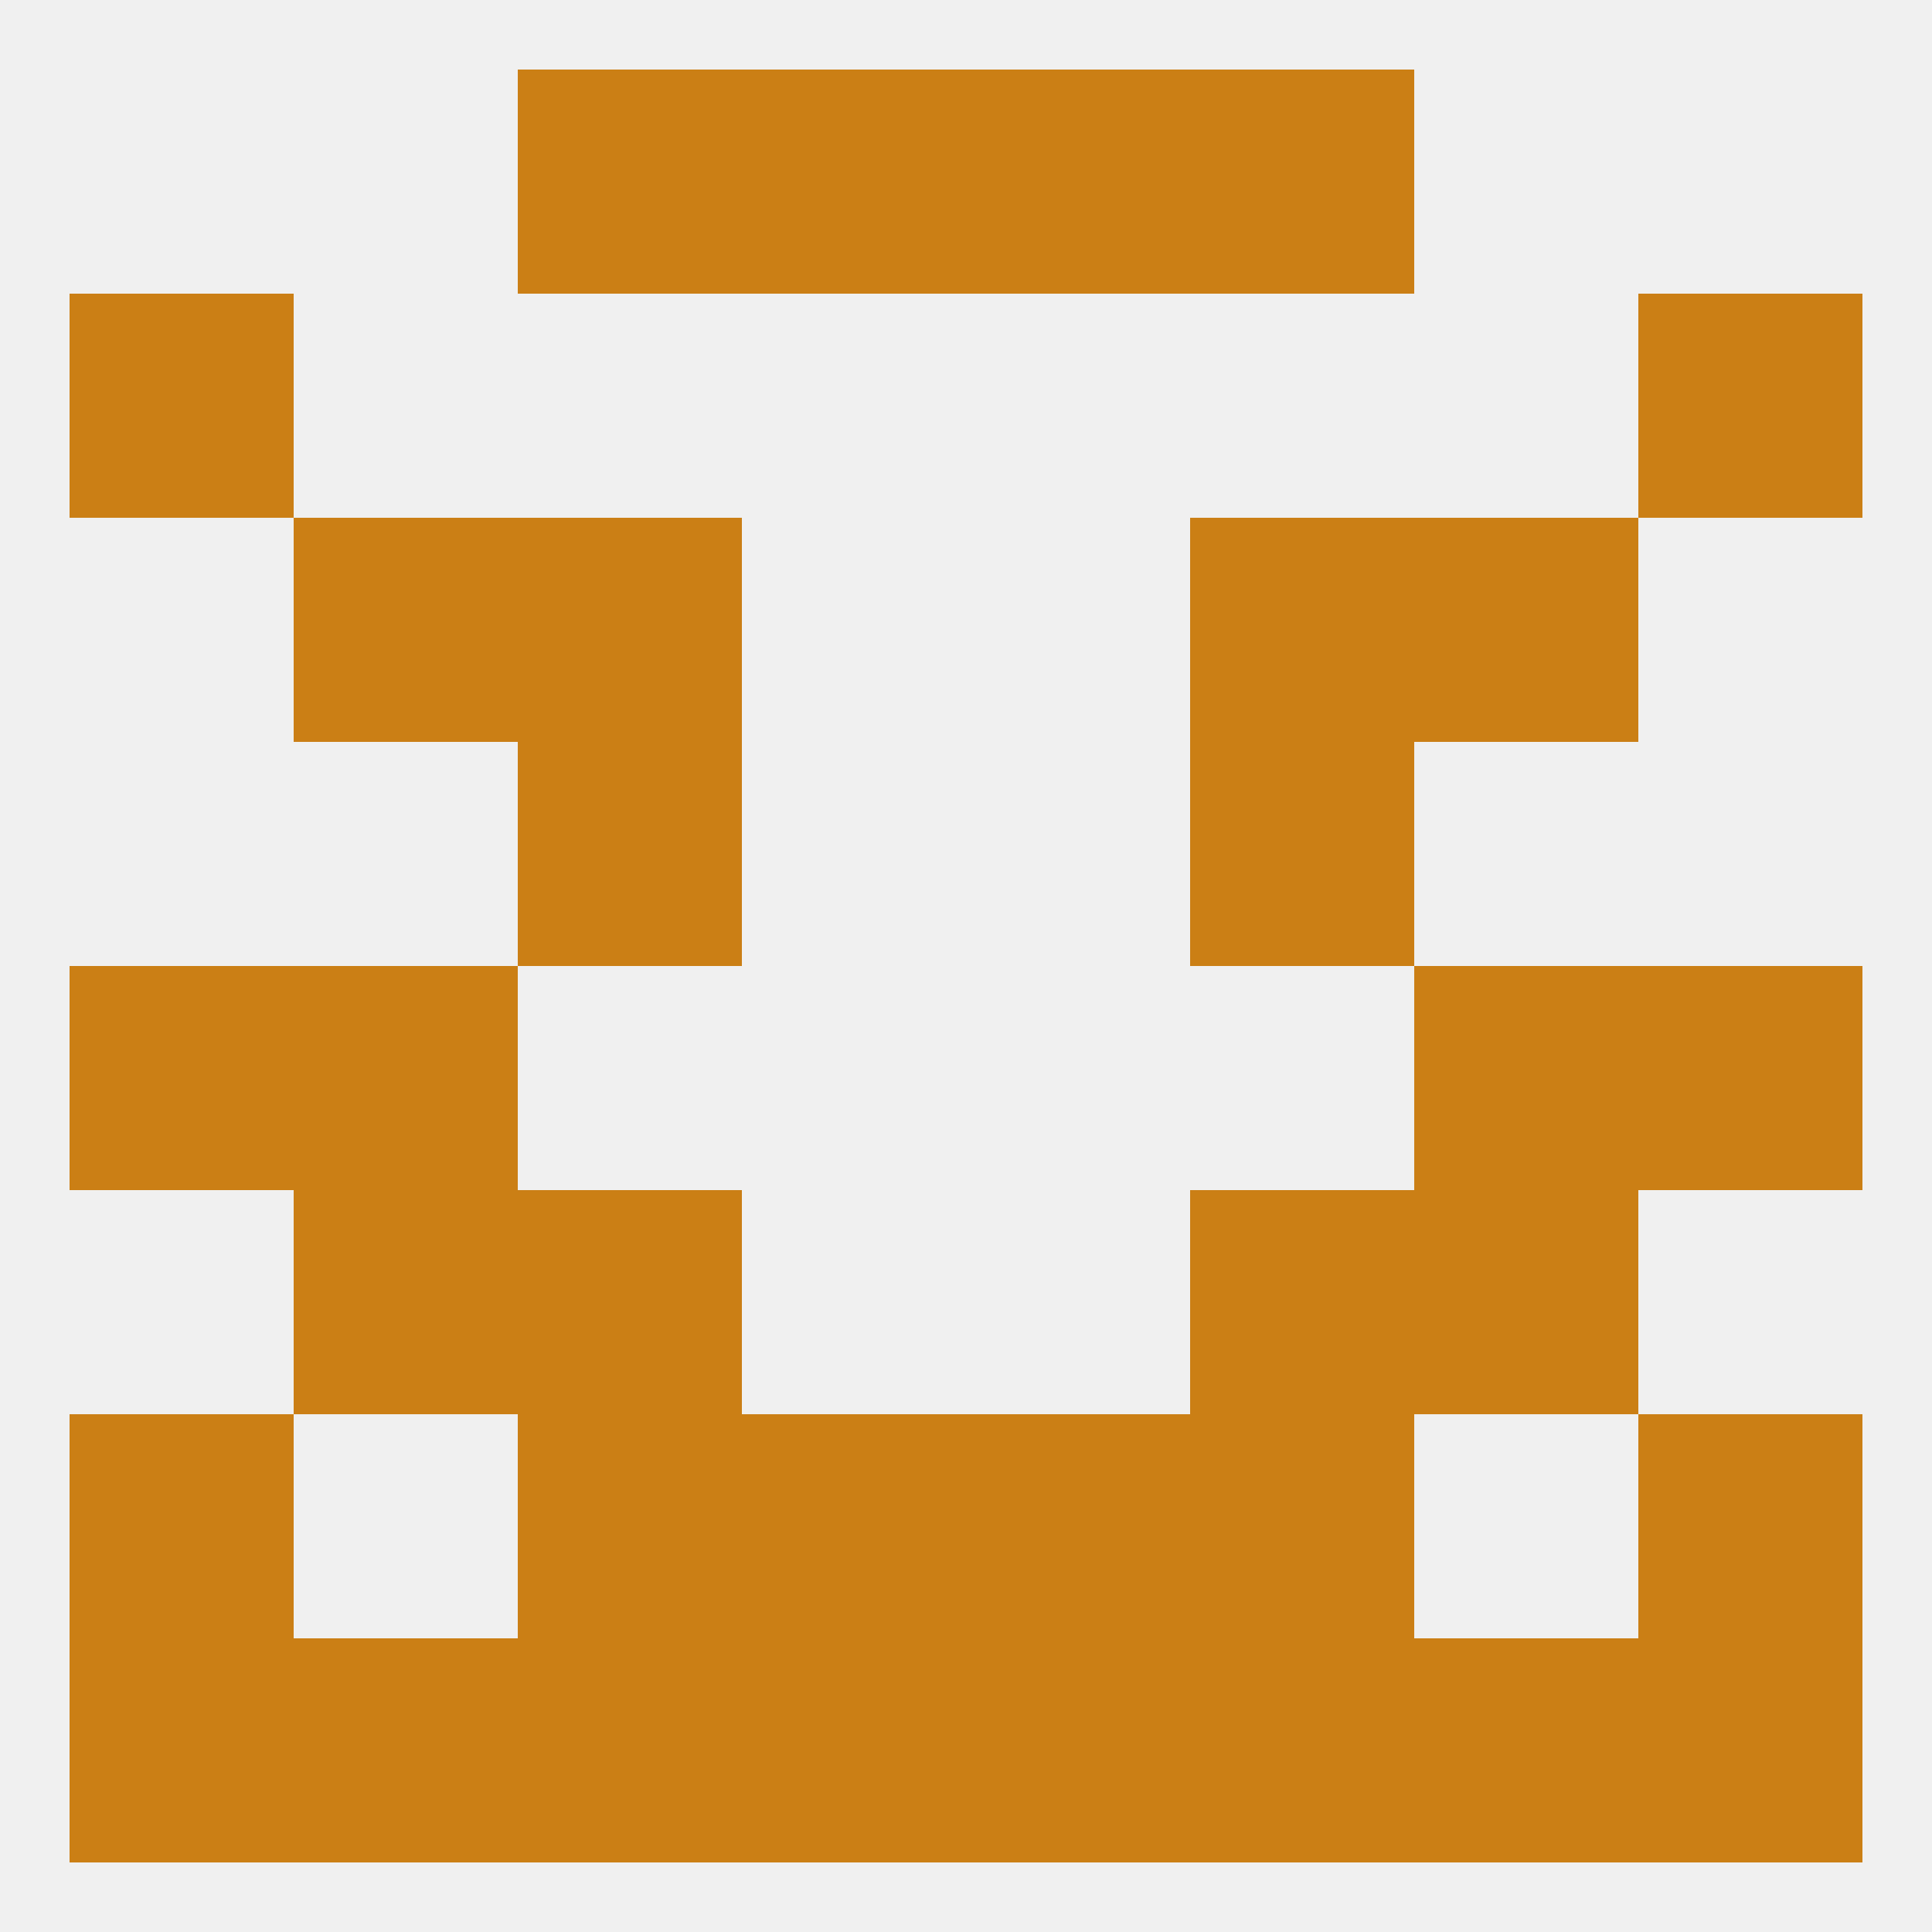
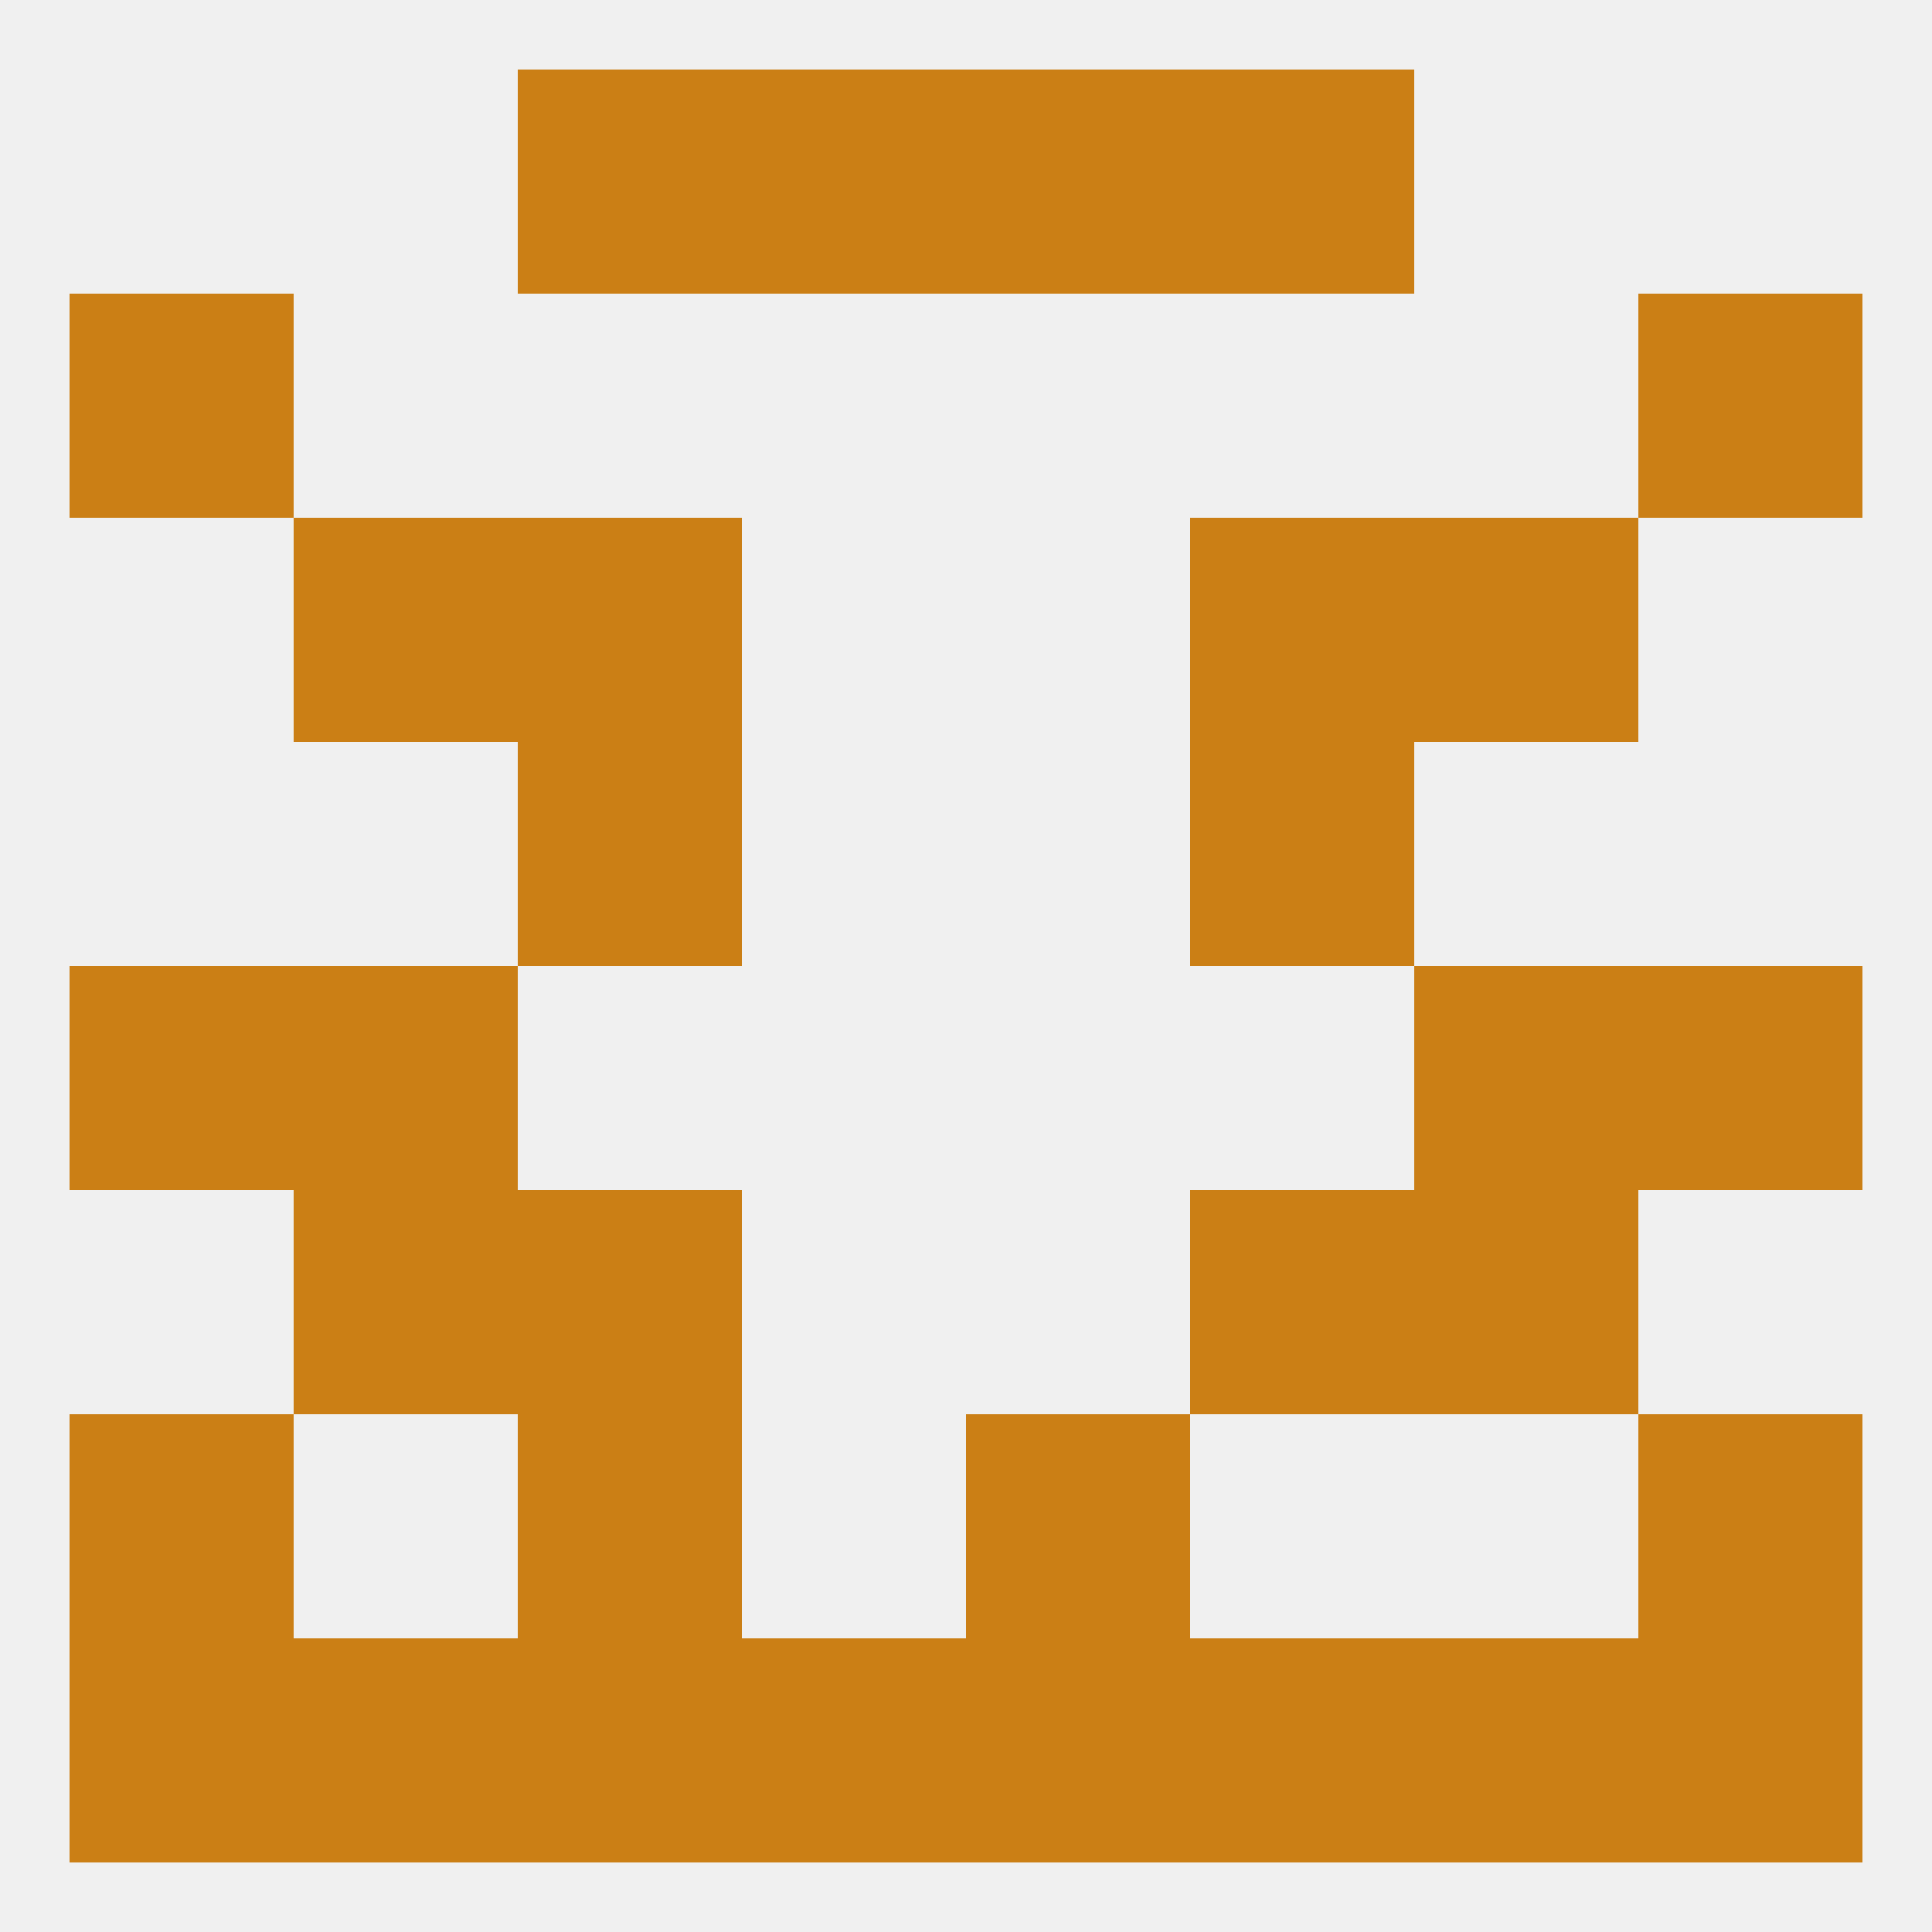
<svg xmlns="http://www.w3.org/2000/svg" version="1.1" baseprofile="full" width="250" height="250" viewBox="0 0 250 250">
  <rect width="100%" height="100%" fill="rgba(240,240,240,255)" />
  <rect x="67" y="183" width="29" height="29" fill="rgba(203,127,21,255)" />
-   <rect x="154" y="183" width="29" height="29" fill="rgba(203,127,21,255)" />
  <rect x="9" y="183" width="29" height="29" fill="rgba(203,127,21,255)" />
  <rect x="212" y="183" width="29" height="29" fill="rgba(203,127,21,255)" />
-   <rect x="96" y="183" width="29" height="29" fill="rgba(203,127,21,255)" />
  <rect x="125" y="183" width="29" height="29" fill="rgba(203,127,21,255)" />
  <rect x="38" y="154" width="29" height="29" fill="rgba(203,127,21,255)" />
  <rect x="183" y="154" width="29" height="29" fill="rgba(203,127,21,255)" />
  <rect x="67" y="154" width="29" height="29" fill="rgba(203,127,21,255)" />
  <rect x="154" y="154" width="29" height="29" fill="rgba(203,127,21,255)" />
  <rect x="212" y="125" width="29" height="29" fill="rgba(203,127,21,255)" />
  <rect x="38" y="125" width="29" height="29" fill="rgba(203,127,21,255)" />
  <rect x="183" y="125" width="29" height="29" fill="rgba(203,127,21,255)" />
  <rect x="9" y="125" width="29" height="29" fill="rgba(203,127,21,255)" />
  <rect x="67" y="96" width="29" height="29" fill="rgba(203,127,21,255)" />
  <rect x="154" y="96" width="29" height="29" fill="rgba(203,127,21,255)" />
  <rect x="67" y="67" width="29" height="29" fill="rgba(203,127,21,255)" />
  <rect x="154" y="67" width="29" height="29" fill="rgba(203,127,21,255)" />
  <rect x="38" y="67" width="29" height="29" fill="rgba(203,127,21,255)" />
  <rect x="183" y="67" width="29" height="29" fill="rgba(203,127,21,255)" />
  <rect x="9" y="38" width="29" height="29" fill="rgba(203,127,21,255)" />
  <rect x="212" y="38" width="29" height="29" fill="rgba(203,127,21,255)" />
  <rect x="96" y="9" width="29" height="29" fill="rgba(203,127,21,255)" />
  <rect x="125" y="9" width="29" height="29" fill="rgba(203,127,21,255)" />
  <rect x="67" y="9" width="29" height="29" fill="rgba(203,127,21,255)" />
  <rect x="154" y="9" width="29" height="29" fill="rgba(203,127,21,255)" />
  <rect x="125" y="212" width="29" height="29" fill="rgba(203,127,21,255)" />
  <rect x="9" y="212" width="29" height="29" fill="rgba(203,127,21,255)" />
  <rect x="212" y="212" width="29" height="29" fill="rgba(203,127,21,255)" />
  <rect x="67" y="212" width="29" height="29" fill="rgba(203,127,21,255)" />
  <rect x="154" y="212" width="29" height="29" fill="rgba(203,127,21,255)" />
  <rect x="38" y="212" width="29" height="29" fill="rgba(203,127,21,255)" />
  <rect x="96" y="212" width="29" height="29" fill="rgba(203,127,21,255)" />
  <rect x="183" y="212" width="29" height="29" fill="rgba(203,127,21,255)" />
</svg>